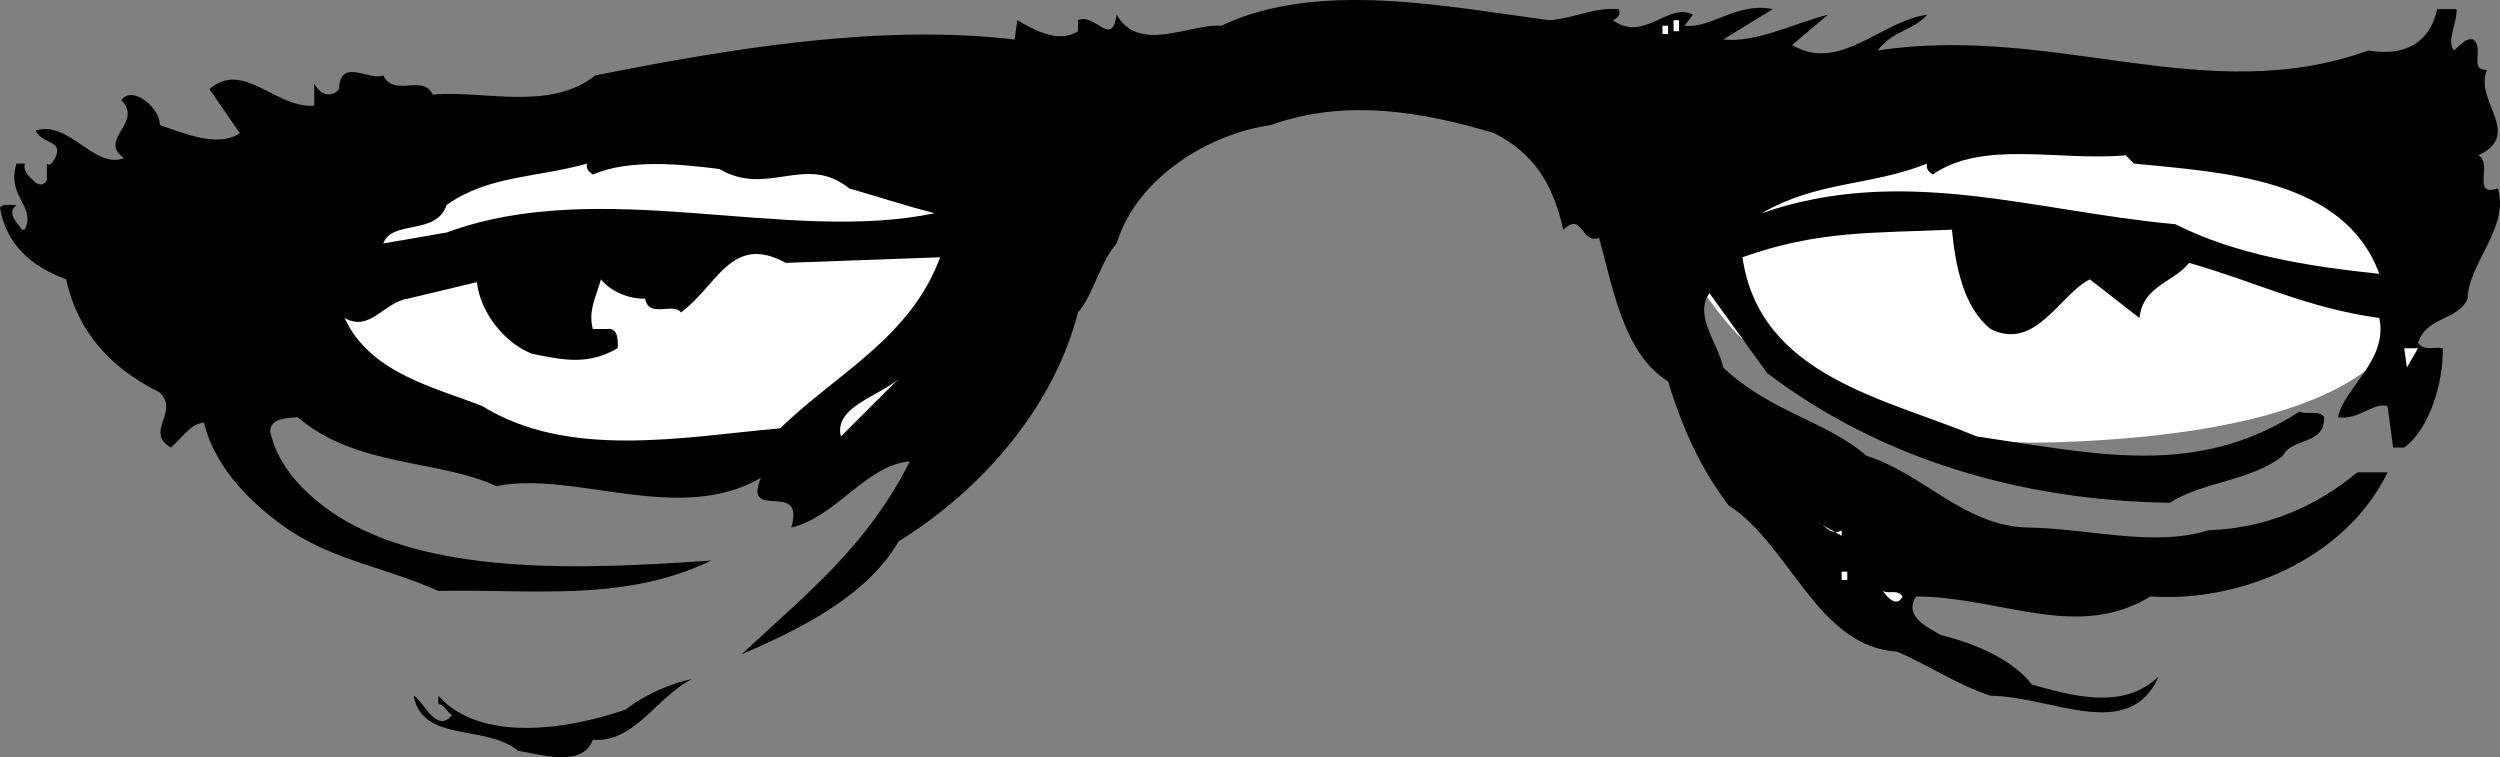
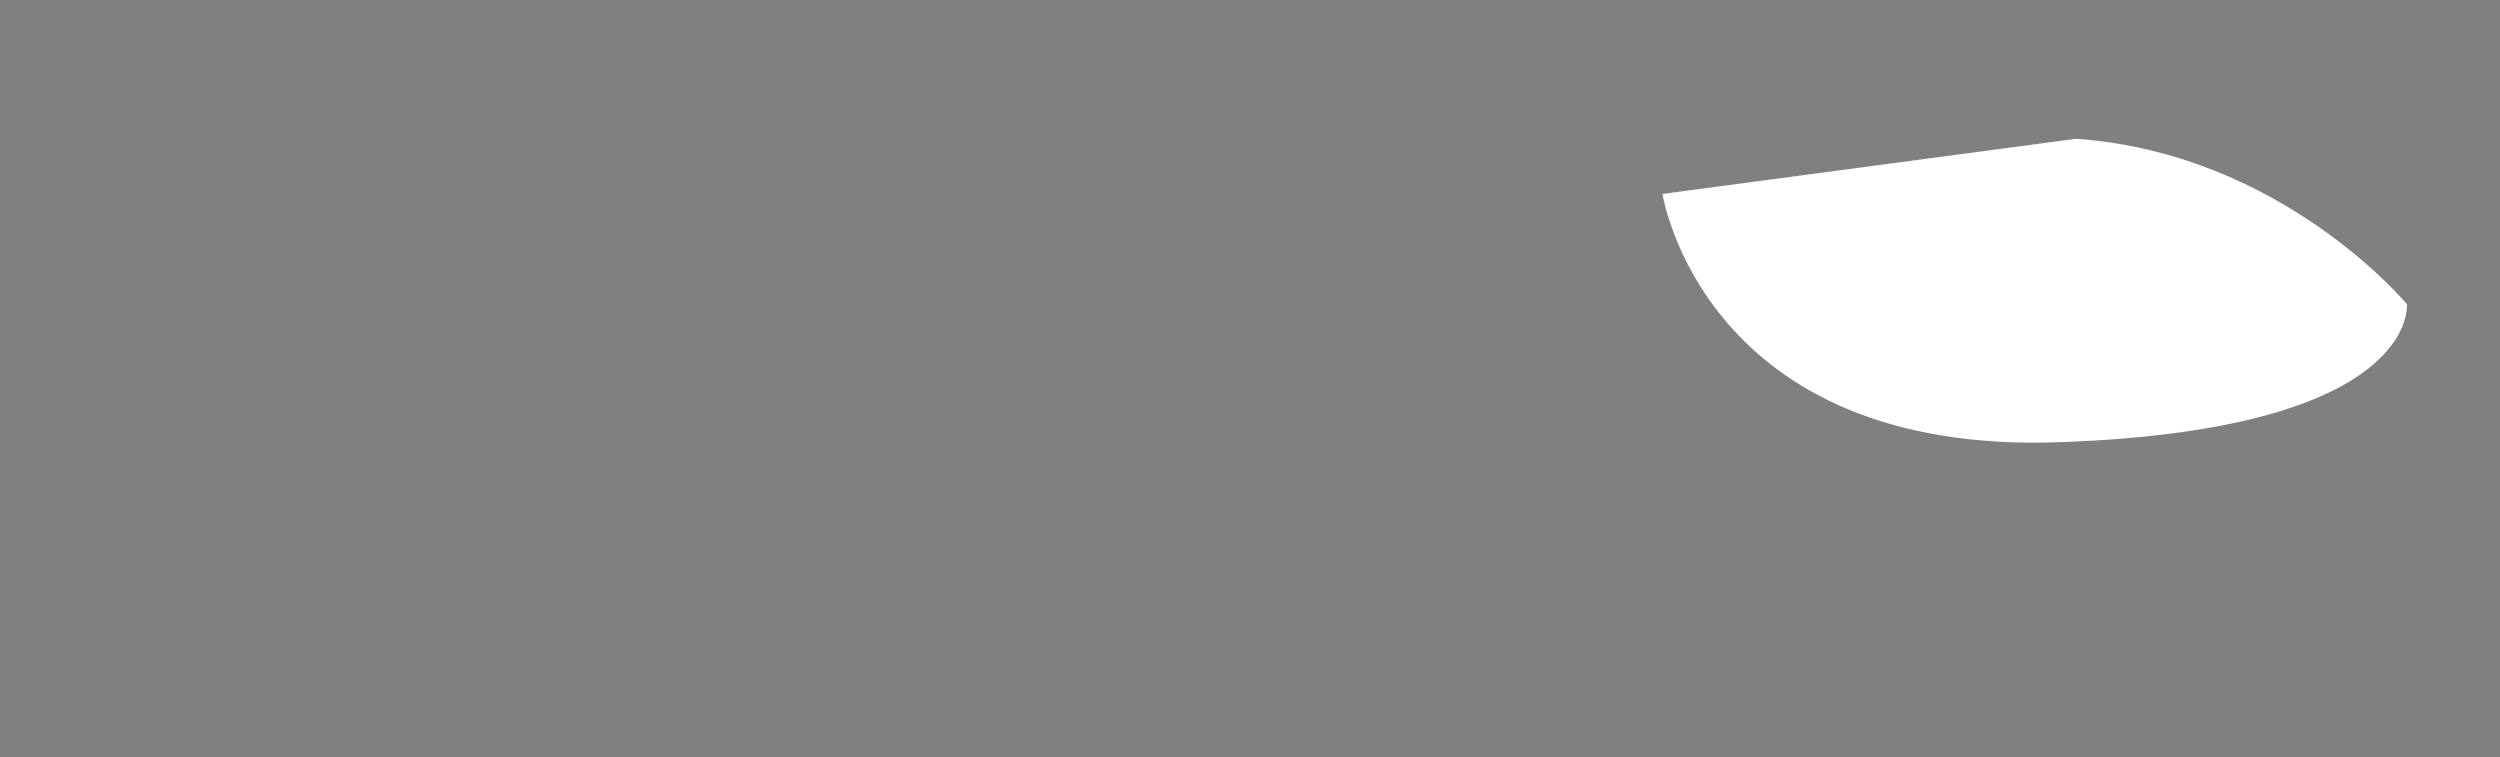
<svg xmlns="http://www.w3.org/2000/svg" width="90.674" height="27.465">
  <rect width="100%" height="100%" fill="#808080" stroke="none" />
  <path fill="#fff" d="M60.297 7.034s1.476 9.524 14.5 9c12.976-.476 12.5-5 12.5-5s-4.524-5.476-12-6" />
-   <path d="M56.2.733c.925-.074 1.624-.476 2.5-.402.124.227-.075.328-.2.402 1.125.825 2.023-.675 2.898-.199l-.3.399c.925.125 1.925-.875 3.199-.602L62.5 1.433c1.223.125 2.523-.575 3.797-.899L65 1.632c1.723 1.027 3.223-.875 4.898-1.098-.574.625-1.175.524-1.8 1.297 6.425-.973 11.925 2.125 17.8 0 1.325.227 2.227-.273 2.5-1.5h.7c.027.527-.375 1.125-.098 1.5.223-.172.422-.473.7-.398.425.324-.177 1.125.5 1.101-.477 1.125 1.323 2.324-.302 3.098.524.324-.273 1.527.7 1.199.425 1.426-1.075 2.727-1.098 4-.375.828-1.477.625-1.8 1.602.222.324.624.125.898.199.027 1.226-.473 2.926-1.399 3.601h-.402l-.2-1.5c-.472-.175-1.074.524-1.8.399.226-1.074 1.828-2.074 1.5-3.598-2.672-.375-4.375-1.277-6.899-2-.574.723-1.675.824-1.8 2l-1.801-1.402c-1.074.527-1.973 2.625-3.598 1.8-.976-.773-1.277-2.273-1.402-3.601-2.875.125-4.875.027-7.598 1 .625 4.328 5.223 5.125 8.5 6.5 4.324.625 7.926 1.527 11.7-.898.324.125.726-.075.898.199.027 1.027-1.172.726-1.5 1.402-1.172.922-2.875.922-4.098 1.7-5.375-.075-10.476-1.575-14.601-4.7L62 10.632c-.578.824.324 1.824.5 2.699 1.723 1.625 3.723 1.926 5.2 3.203 2.023.625 3.523 2.524 5.8 2.598 2.223.027 4.625.726 6.598.101 2.125-.074 3.925-.875 5.402-2.101h1.098c-1.575 3.226-5.473 4.726-8.598 4.5-2.676 1.625-5.375.027-8.5 0-.477.726.422 1.125.898 1.402 1.325.324 2.625.922 3.301 1.797 1.524.426 3.324.926 4.598-.297-1.074 2.422-3.875.723-6.098.7-1.176-.376-2.375-1.176-3.402-1.602-2.875-.176-3.875-3.875-6.098-5.301-.976-1.273-1.676-2.773-2.199-4.5-1.578-.973-1.977-3.273-2.5-5.2-.676.227-.578-.972-1.3-.3-.376-1.672-1.075-2.773-2.5-3.5-2.575-.773-5.376-1.273-8.102-.297-2.274.324-4.875 1.922-5.598 4.297-.578.625-.875 1.926-1.402 2.5-.875 3.426-3.473 6.426-6.5 8.3-1.176 2.028-3.676 3.227-5.7 4.102 2.325-2.175 4.524-3.875 6.102-7-1.578.125-2.676 2.024-4.3 2.399.523-1.774-1.778-.176-1.102-1.801-2.973 1.727-6.774-.273-9.598.3-2.078-.972-5.078-.675-7.203-2.5-.375.028-.973.028-1 .5.328 1.626 1.926 2.927 3.402 3.602 3.625 1.723 9.125 1.325 12.598 1.098-3.172 1.527-6.473 1.027-9.899 1.102-1.976-.875-3.675-1.075-5.398-2.2-1.277-.875-2.676-2.175-3.102-3.902-.476.027-.773.527-1.199.902-.976-.574.324-1.277-.402-2-1.774-.875-2.973-2.175-3.399-4.101C1.125 9.659.223 8.858 0 7.534c.125-.176.422-.078.598-.101-.375.324.027.625.199.898h.101c.426-.875-.675-1.172-.3-2.398h.3c-.074.324.227.523.399.699.226.125.328.027.402-.098v-.601c.125.125.223-.075.301-.2.324-.675-.477-.476-.703-1 1.226-.375 2.125 1.426 3.203 1-.977-.675.723-1.277-.102-2.101.426-.574 1.426.324 1.399.902.926.324 2.125.824 2.902.297L7.598 3.233c1.226-1.074 2.425.723 3.8.598v-.797c.227.422.625.524.899.2.027-1.176 1.125-.278 1.601-.5.426.824 1.426-.075 1.801.699 1.824-.176 4.223.625 5.899-.7 4.925-.976 10.324-1.875 15.199-1.3l.101-.7c.727.426 1.524.825 2.2.399V.733c.625-.277 1.226 1.024 1.402-.199.824 1.422 2.625.324 3.797.399 3.527-1.676 8.226-.676 11.902-.2" />
-   <path fill="#fff" d="M60.7 1.132h.198V.733H60.7v.399m-.403.101h.203v-.3h-.203v.3m17.101 4.7c3.227.324 7.625.523 8.899 4-2.574-.274-5.172-.676-7.399-1.801-5.175-.473-9.875-2.176-15-.399 2.024-1.175 3.926-.976 6-1.8-.074.226.125.324.2.398 1.824-1.273 4.625-.473 7-.7l.3.302m-56.101 0c-.074.226.125.324.203.398 1.324-.574 3.223-.375 4.598-.2 1.726 1.028 3.125-.573 4.699.7 1.125.328 2.027.625 3.101.902-5.375 1.125-12.074-1.375-17.699.7l-2.3.398c.324-.875 1.925-.273 2.3-1.398 1.524-1.075 3.223-.977 5.098-1.5m12.801 3.398c-1.075 2.926-3.774 4.227-5.801 6.203-3.574.324-7.672 1.125-10.797-.8-1.676-.676-4.078-1.176-5-3.2.922.524 1.422-.578 2.297-.703l2.5-.598c.125 1.125 1.027 2.223 2 2.598 1.125.227 2.027.426 3.101-.2.024-.273.024-.773-.398-.698h-.5c-.176-.676.125-1.176.297-1.801.328.426 1.027.726 1.601.699.125.727 1.024.125 1.301.5 1.324-.973 1.824-2.875 3.801-1.797l5.598-.203m53.199 4-.098-.7h.5zm-56.797 2.5c-.277-1.074 1.422-1.473 2.098-2.098L30.5 15.831m-.602.203-1.101.7 1.101-.7m4 .199-.601.5.601-.5m-5.601.7-.399.398.399-.398m38.5 2.3v.2l-.899-.5c.325.125.524.523.899.3m0 1.801H67v-.3h-.203v.3m2.203.598c-.176.426-.578.027-.703-.2.226.126.527-.074.703.2" />
-   <path d="M25.098 24.632c-1.274.625-2.075 2.324-3.598 2.199-.375 1.027-1.875.527-2.703.402-1.172-.976-3.473-.277-3.797-2 .324.125.824 1.426 1.398.7-.175-.075-.273-.375-.5-.399v-.3c1.524 1.722 4.727 1.222 6.801.5.723-.575 1.723-.977 2.399-1.102" />
</svg>